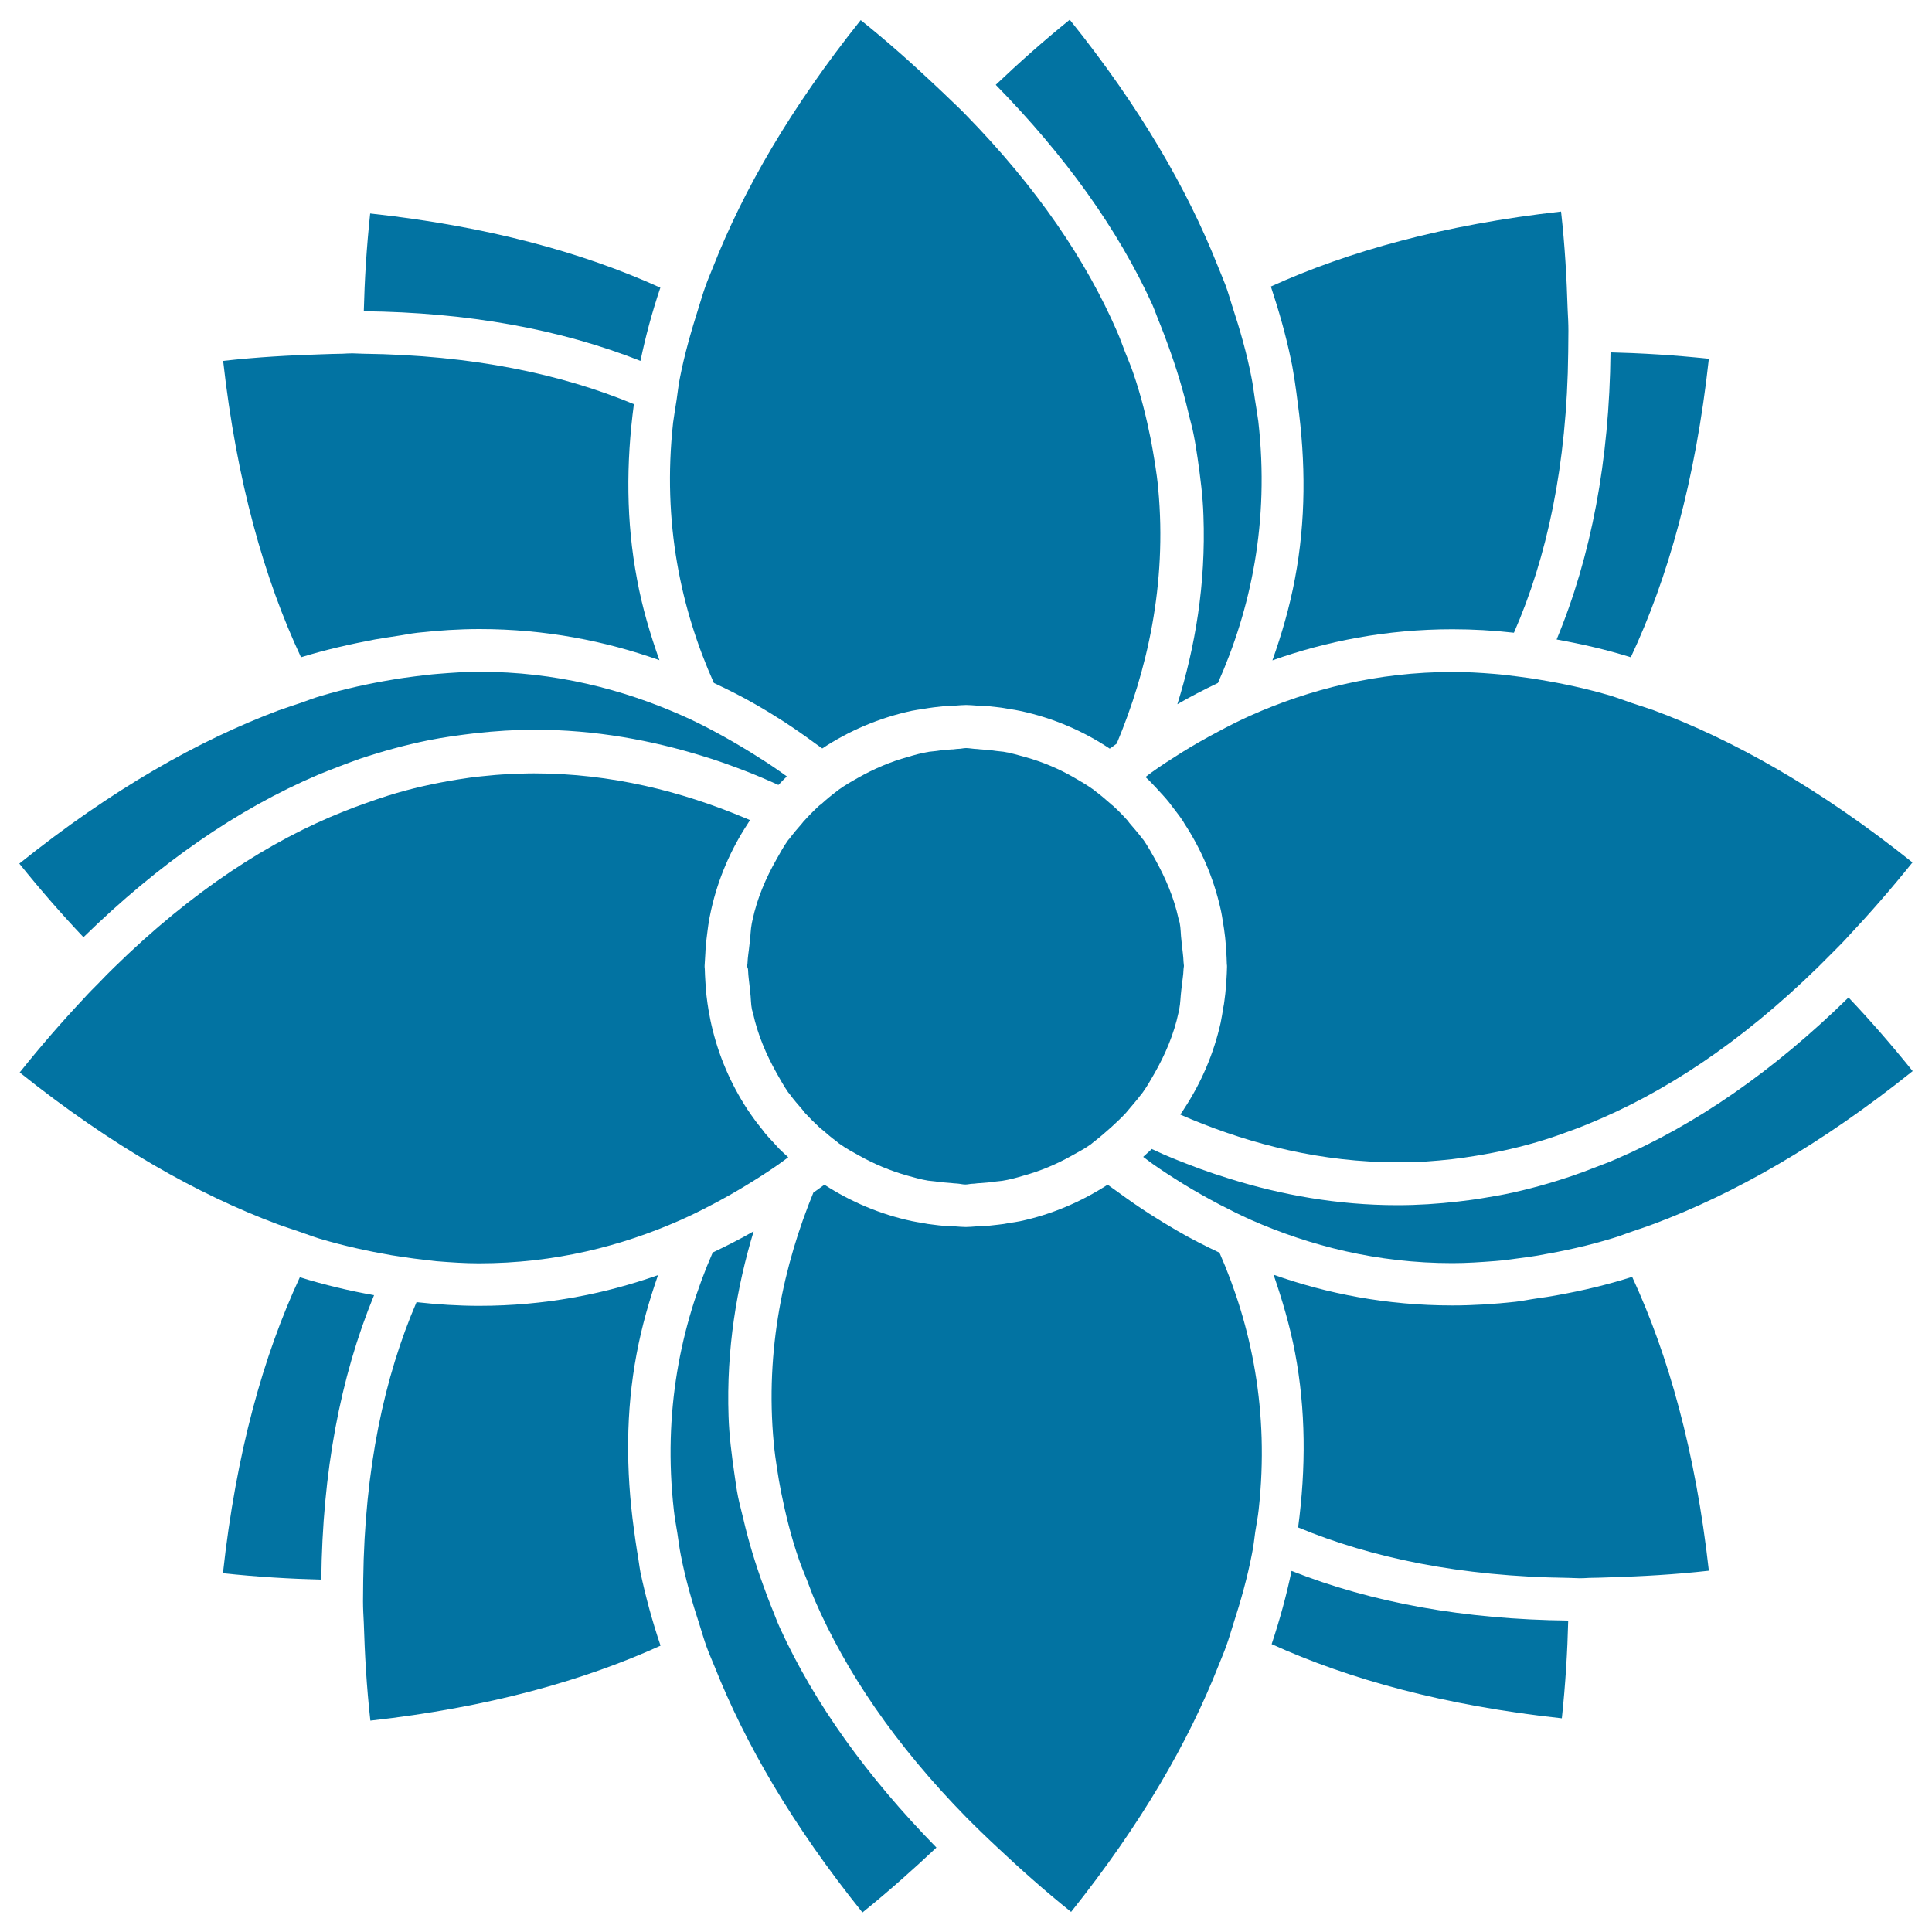
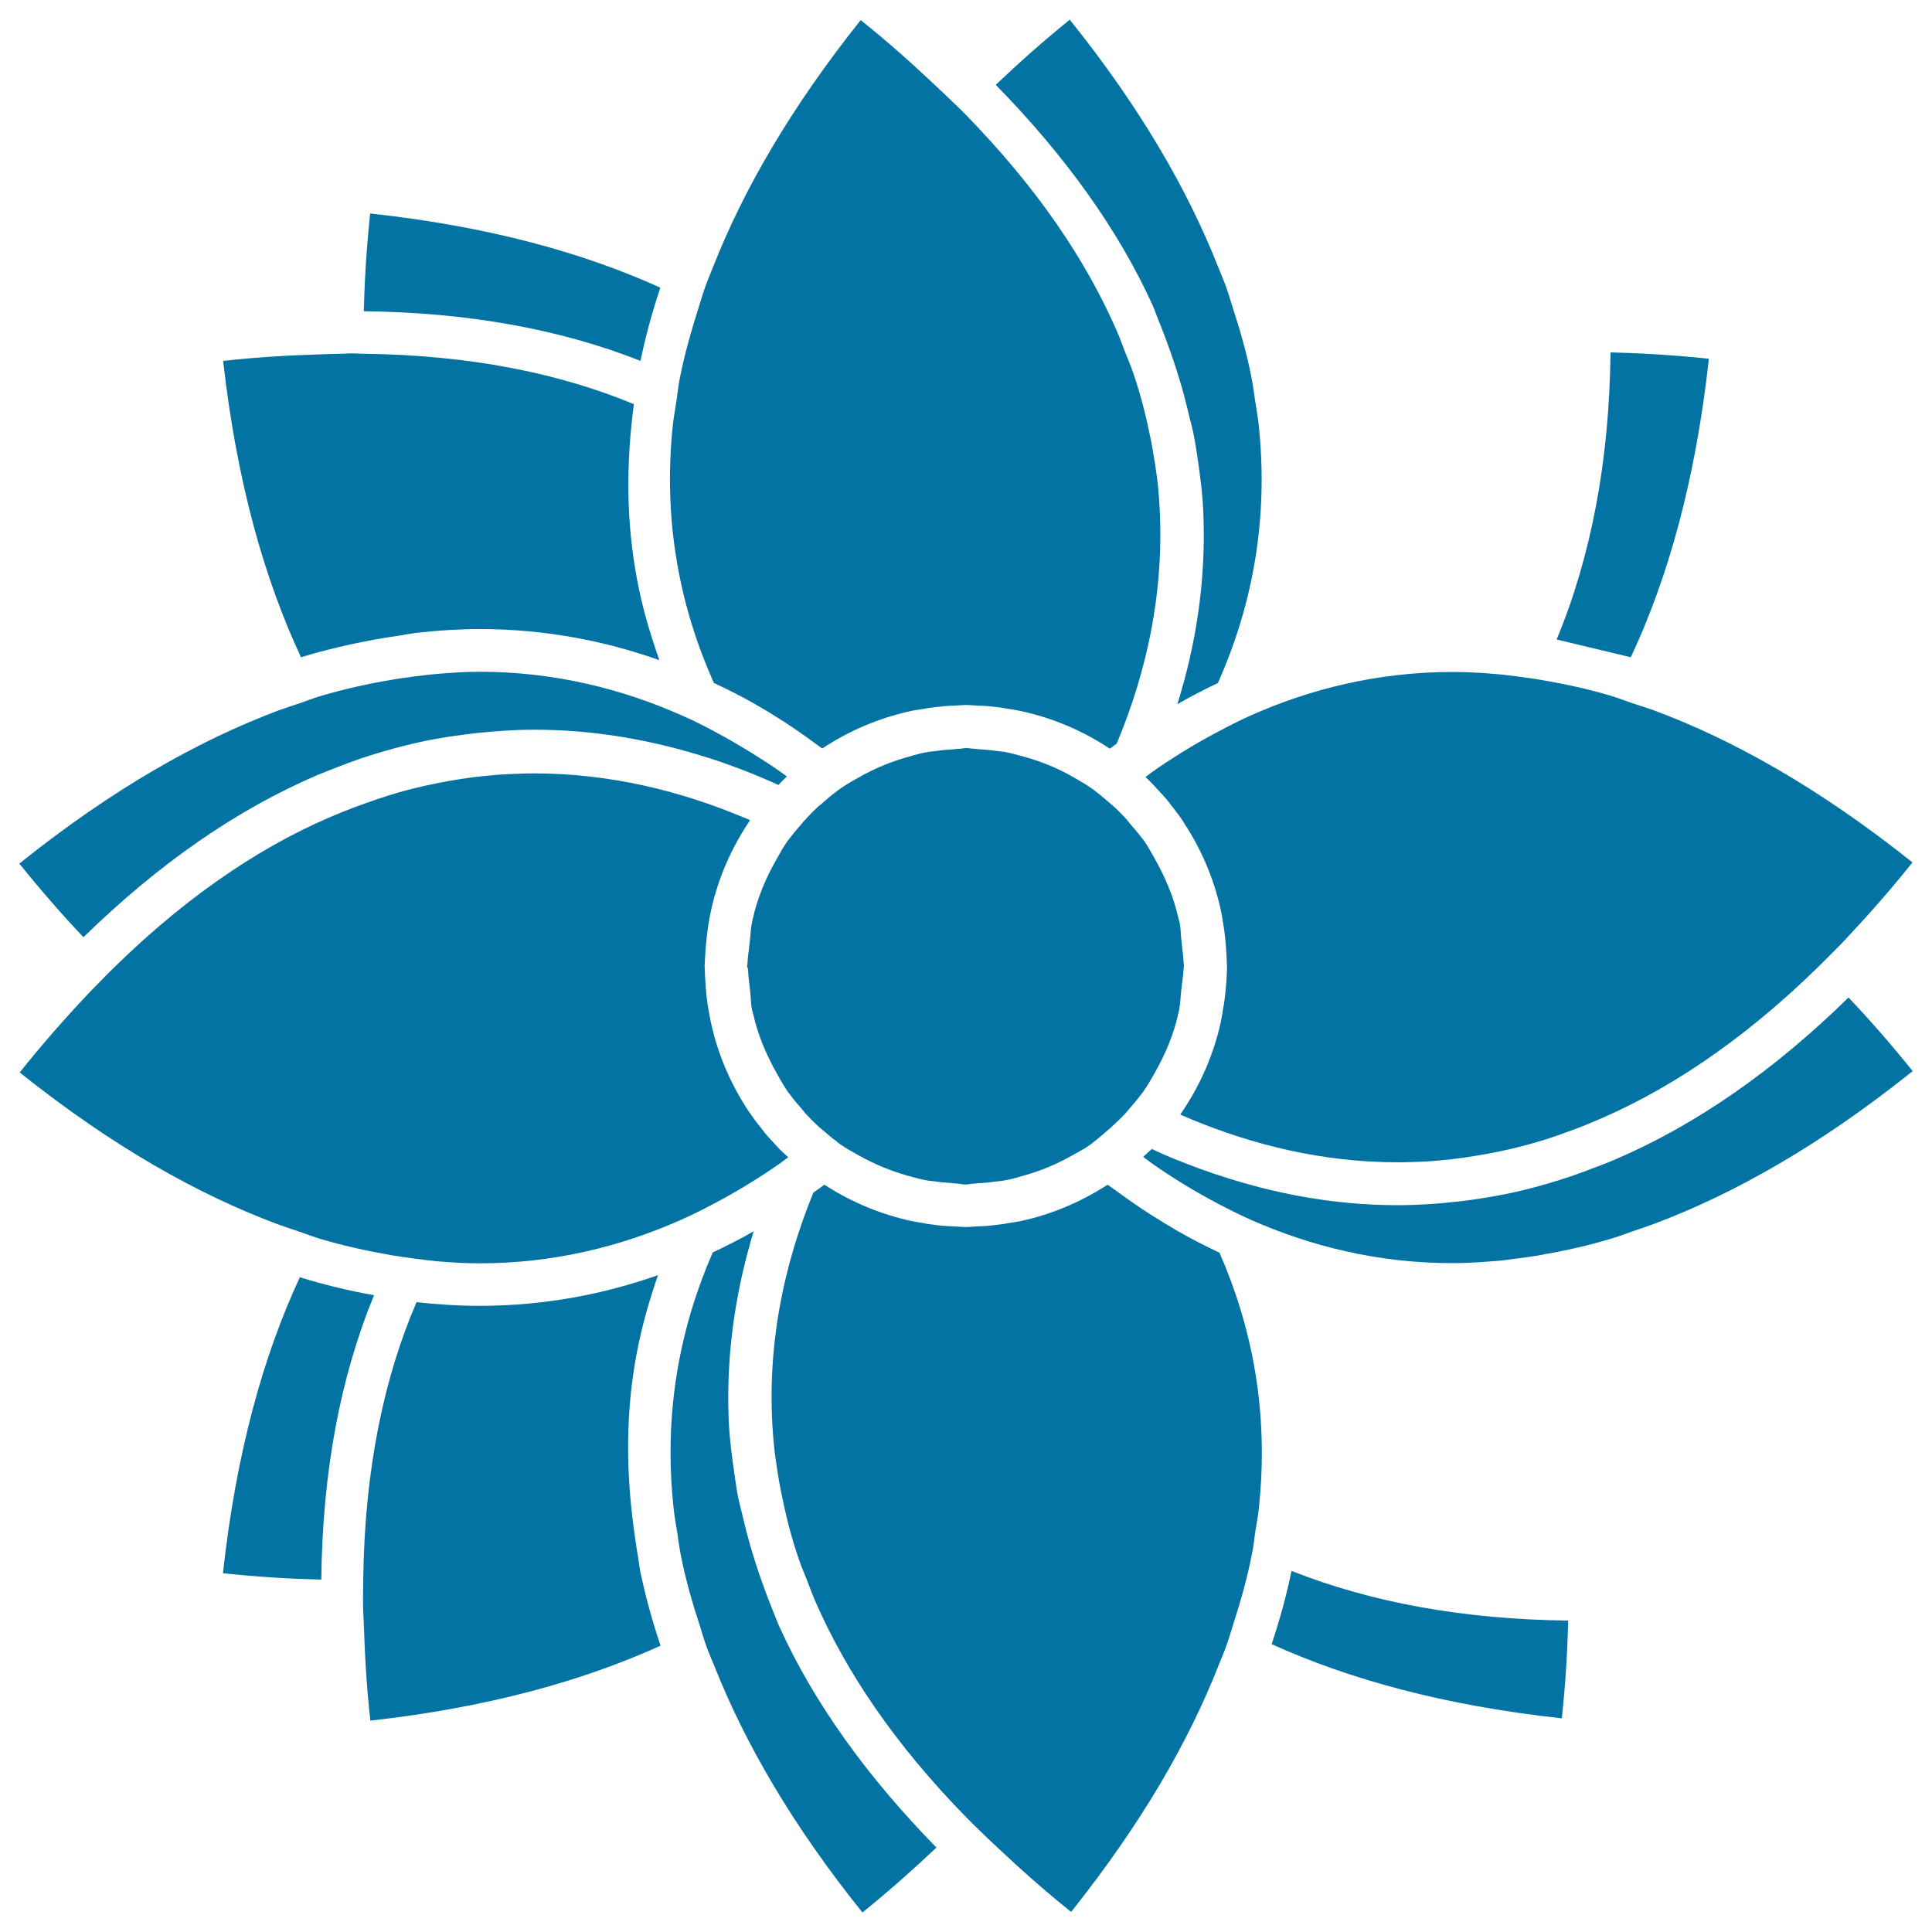
<svg xmlns="http://www.w3.org/2000/svg" viewBox="0 0 1000 1000" style="fill:#0273a2">
  <title>Japanese Flower SVG icon</title>
  <g>
    <g>
-       <path d="M844.1,340.2c19.2-40.9,33.5-91.5,40.4-154.5c-17.9-1.9-34.6-2.9-50.9-3.3c-0.6,55.9-10,105.6-27.9,148.6C818.5,333.3,831.3,336.2,844.1,340.2z" />
-       <path d="M670.2,197.5c0.6,3.7,1,7.4,1.5,11.1c4.2,30.7,4.2,61-1.4,90.7c-2.8,15-6.9,29-11.7,42.5c27.9-9.9,59-16.1,93.2-16.1c10.6,0,21.1,0.6,31.8,1.8c17-38.7,27.5-86.6,28.1-145.3c0-3.7,0.1-7.3,0.1-11c0-3.6-0.2-7.4-0.4-11.1c-0.5-16.2-1.4-32.8-3.4-50.6c-60.8,6.8-110.1,20.6-150.2,38.8c4.2,12.7,7.8,25.3,10.4,37.9C669.1,190,669.5,193.7,670.2,197.5z" />
+       <path d="M844.1,340.2c19.2-40.9,33.5-91.5,40.4-154.5c-17.9-1.9-34.6-2.9-50.9-3.3c-0.6,55.9-10,105.6-27.9,148.6z" />
      <path d="M341.8,148.9c-40.1-18.2-89.4-31.8-150.2-38.4c-1.9,17.8-2.9,34.5-3.3,50.6c53.6,0.6,101.5,9.2,143.2,25.7C334.1,174.3,337.5,161.6,341.8,148.9z" />
      <path d="M194,331c3.8-0.7,7.5-1.2,11.3-1.8c3.6-0.5,7.2-1.3,10.8-1.7c10.8-1.2,21.5-1.9,32.1-1.9c34.2,0,65.2,6.2,93.1,16.1c-4.7-13.3-8.9-27.2-11.6-42c-5.6-29.6-5.7-59.8-1.6-90.5c-37.8-15.7-83.8-25.4-140-26.1c-1.9,0-3.7-0.2-5.7-0.2c-1.6,0-3.4,0.1-5.1,0.2c-3.6,0-7.3,0.2-11,0.3c-16.2,0.5-33,1.4-50.8,3.4c7,62.4,21.3,112.8,40.3,153.4C168.5,336.3,181.3,333.4,194,331z" />
      <path d="M155.2,661.1c-18.9,40.6-33,90.9-39.8,153.2c17.9,1.9,34.6,2.9,50.9,3.3c0.6-55.3,9.7-104.5,27.3-147.2C180.8,668.1,168,665.1,155.2,661.1z" />
      <path d="M329.7,802.6c-0.6-3.7-1.1-7.4-1.6-11.1c-4.2-30.7-4.2-61,1.4-90.7c2.7-14.4,6.6-27.9,11.1-40.8c-27.8,9.8-58.6,15.9-92.6,15.9c-10.7,0-21.5-0.7-32.4-1.9c-16.6,38.5-26.9,85.9-27.6,143.9c0,3.6-0.1,7.3-0.1,11c0,3.6,0.2,7.3,0.4,11.1c0.5,16.1,1.4,32.8,3.4,50.6c60.8-6.8,110.1-20.6,150.2-38.8c-4.3-12.7-7.7-25.3-10.4-37.9C330.8,810.1,330.4,806.3,329.7,802.6z" />
      <path d="M658.2,851c40.1,18.2,89.4,31.8,150.2,38.4c1.9-17.8,2.9-34.5,3.3-50.6c-53.7-0.6-101.5-9.2-143.2-25.7C665.9,825.7,662.4,838.4,658.2,851z" />
-       <path d="M806.5,670.3c-3.8,0.7-7.5,1.3-11.3,1.8c-3.6,0.5-7.2,1.3-10.8,1.7c-11,1.2-21.9,1.9-32.7,1.9c-34,0-64.8-6.1-92.5-15.9c4.4,12.8,8.4,26.2,11.1,40.3c5.6,29.6,5.7,59.8,1.6,90.5c37.8,15.7,83.8,25.4,140,26.1c2,0,3.7,0.2,5.7,0.2c1.6,0,3.4-0.1,5.1-0.2c3.6,0,7.4-0.2,11-0.3c16.2-0.5,33-1.4,50.8-3.4c-6.9-61.7-21-111.7-39.7-152.1C832,665,819.2,668,806.5,670.3z" />
      <path d="M600.7,168.4c1.4,3.5,2.7,7,4,10.6c4.2,11.5,7.7,23,10.4,34.6c0.9,3.9,2.1,7.8,2.8,11.7c0.8,4,1.4,8,2,12c1.4,9.8,2.7,19.7,3,29.6c1.3,35.4-4.3,68.1-13.5,97.6c6.7-3.9,13.7-7.5,21-11c17-38.2,26.8-83.4,20.9-135.4c-0.5-3.8-1.2-7.8-1.8-11.7c-0.6-3.8-1-7.5-1.8-11.3c-2.3-11.9-5.8-24.2-9.9-36.7c-1.1-3.5-2.1-7-3.4-10.6c-1.3-3.4-2.8-6.9-4.2-10.4c-15.7-39.5-40.1-81.9-76.5-127.2c-14,11.3-26.5,22.5-38.3,33.7c35.8,36.6,63.2,74.6,81.1,113.9C598,161.3,599.2,164.9,600.7,168.4z" />
      <path d="M390.9,364.5c5.1,2.9,10,5.9,14.8,9c5.7,3.7,11.1,7.5,16.4,11.4c1.1,0.8,2.4,1.7,3.5,2.5c13.9-9.2,29.6-15.9,46.4-19.5c1.8-0.4,3.7-0.6,5.5-0.9c2-0.3,3.9-0.7,5.9-0.9c1.8-0.2,3.6-0.4,5.4-0.6c2-0.2,4-0.2,6-0.3c1.7-0.1,3.4-0.3,5.2-0.3c0,0,0,0,0,0c0.1,0,0.1,0,0.2,0c1.8,0,3.5,0.2,5.2,0.3c2,0.1,4,0.1,6,0.3c1.8,0.2,3.6,0.4,5.4,0.6c2,0.2,3.9,0.6,5.8,0.9c1.9,0.3,3.8,0.6,5.6,1c16.8,3.6,32.4,10.3,46.2,19.5c1.2-0.9,2.5-1.7,3.6-2.6c15.7-37.5,26.1-82.4,21.5-131.9c-0.4-4.4-1-8.8-1.7-13.2c-0.6-4-1.4-8.1-2.1-12.1c-2.3-11.4-5.1-23-9.2-34.8c-1.2-3.6-2.8-7.2-4.2-10.8c-1.4-3.6-2.6-7.1-4.2-10.7c-15.8-36.3-41-74-78.6-112.4c-2.4-2.5-5.1-5-7.7-7.5c-2.6-2.5-5.3-5.1-8-7.6c-11.8-11.1-24.3-22.3-38.3-33.5c-36.3,45.5-60.7,87.9-76.3,127.5c-1.4,3.5-2.9,7-4.1,10.4c-1.3,3.6-2.3,7.1-3.4,10.6c-4,12.6-7.5,24.9-9.8,36.8c-0.8,3.8-1.1,7.5-1.7,11.3c-0.6,3.9-1.3,7.9-1.8,11.7c-5.7,51.8,4.1,96.8,21.1,134.8C377,357,384.1,360.6,390.9,364.5z" />
      <path d="M399.2,831.6c-1.4-3.5-2.7-7-4-10.6c-4.2-11.5-7.7-23-10.4-34.6c-0.9-3.9-2-7.8-2.8-11.7c-0.8-4-1.3-8-1.9-12c-1.4-9.8-2.7-19.7-3-29.6c-1.2-34.7,4.2-66.8,13-95.8c-6.7,3.9-13.9,7.5-21.2,11c-16.5,37.8-25.9,82.4-20.1,133.6c0.4,3.8,1.2,7.8,1.8,11.7c0.6,3.8,1,7.5,1.8,11.4c2.3,11.9,5.8,24.2,9.9,36.7c1.1,3.5,2.1,7,3.4,10.6c1.2,3.4,2.8,6.9,4.2,10.4c15.7,39.5,40.1,81.9,76.5,127.2c14-11.3,26.5-22.5,38.3-33.6c-35.8-36.6-63.2-74.6-81.1-113.9C401.9,838.7,400.7,835.1,399.2,831.6z" />
      <path d="M609.6,637.2c-5-2.9-9.9-5.9-14.6-8.9c-5.6-3.6-10.9-7.3-16.1-11.1c-1.9-1.4-3.8-2.7-5.6-4c-13.6,8.8-28.9,15.4-45.3,18.9c-1.8,0.4-3.7,0.6-5.5,0.9c-1.9,0.4-3.9,0.7-5.9,0.9c-1.8,0.2-3.6,0.4-5.4,0.6c-2,0.2-4,0.2-6,0.3c-1.7,0.1-3.4,0.3-5.2,0.3c0,0,0,0,0,0c-0.1,0-0.2,0-0.2,0c-1.8,0-3.5-0.2-5.2-0.3c-2-0.1-4-0.1-6-0.3c-1.8-0.1-3.6-0.4-5.4-0.6c-2-0.2-3.9-0.5-5.8-0.9c-1.9-0.3-3.7-0.6-5.6-1c-16.3-3.5-31.5-10-45.1-18.8c-1.8,1.4-3.8,2.7-5.7,4.1c-15.2,37.1-25.1,81.2-20.5,129.7c0.4,4.3,1,8.8,1.7,13.2c0.6,4,1.3,8.1,2.1,12.1c2.3,11.4,5.1,23,9.2,34.8c1.2,3.6,2.8,7.2,4.2,10.8c1.4,3.5,2.6,7.1,4.2,10.7c15.8,36.3,41,74.1,78.6,112.4c2.4,2.5,5.1,5,7.6,7.5c2.6,2.5,5.3,5.1,8,7.6c11.8,11.1,24.3,22.3,38.3,33.5c36.3-45.5,60.7-87.9,76.3-127.5c1.4-3.5,2.9-7,4.1-10.4c1.3-3.6,2.3-7.1,3.4-10.6c4.1-12.6,7.5-24.9,9.8-36.8c0.8-3.8,1.2-7.5,1.7-11.3c0.6-3.9,1.4-7.9,1.8-11.7c5.6-50.9-3.8-95.3-20.3-132.9C623.6,644.8,616.5,641.2,609.6,637.2z" />
      <path d="M164.7,401c3.6-1.5,7.3-2.9,10.9-4.3c3.6-1.4,7.2-2.7,10.8-4c11.7-3.9,23.4-7.1,35.2-9.5c4-0.8,8.1-1.5,12.2-2.1c4.1-0.6,8.2-1.1,12.3-1.6c10.1-1.1,20.3-1.8,30.5-1.8h0c31.6,0,60.9,5.5,87.6,13.8c5.6,1.7,11.1,3.6,16.4,5.6c6.3,2.3,12.4,4.8,18.3,7.4c1.3,0.6,2.7,1.2,4,1.8c1-1,1.9-2,2.9-3c0.5-0.5,1-0.9,1.5-1.4c-1.1-0.8-2.1-1.5-3.2-2.3c-4.9-3.5-10.1-6.8-15.4-10.1c-6.2-3.8-12.5-7.5-19.1-11c-5.4-2.9-11-5.7-16.7-8.2c-30.5-13.5-65.4-22.6-104.8-22.6c-7,0-14.3,0.5-21.6,1.1c-3.9,0.3-7.8,0.8-11.8,1.3c-3.8,0.5-7.7,1-11.6,1.7c-12.1,2-24.5,4.7-37.3,8.5c-3.5,1-7.1,2.5-10.7,3.7c-3.6,1.2-7.2,2.4-10.9,3.7C102.9,383.2,58.1,408.4,10,447c11.1,13.8,22.2,26.5,33.2,38.1C82.2,447,122.7,418.9,164.7,401z" />
      <path d="M154.6,637.4c3.6,1.2,7.2,2.6,10.7,3.7c12.8,3.8,25.2,6.5,37.3,8.6c3.9,0.6,7.7,1.2,11.5,1.7c3.9,0.5,7.9,1,11.7,1.4c7.5,0.6,14.9,1.1,22.1,1.1c39.1,0,73.8-8.9,104.1-22.3c5.7-2.5,11.1-5.2,16.4-8c6.5-3.4,12.7-6.9,18.7-10.6c5.4-3.3,10.7-6.7,15.7-10.2c1.8-1.3,3.5-2.5,5.2-3.8c-0.8-0.8-1.7-1.5-2.5-2.3c-0.7-0.6-1.3-1.3-2-1.9c-0.8-0.8-1.6-1.7-2.3-2.5c-1.8-2-3.7-3.9-5.4-6c-0.7-0.9-1.3-1.8-2.1-2.7c-1.7-2.1-3.3-4.2-4.8-6.4c-0.7-1-1.3-1.9-2-2.9c-8.7-13.3-15.1-28.1-18.7-44c-0.6-2.5-1-5.2-1.5-7.7c-0.2-1.1-0.3-2.1-0.5-3.2c-0.4-2.7-0.7-5.4-0.9-8.2c-0.1-1-0.1-2.1-0.2-3.2c-0.1-2.1-0.3-4.2-0.3-6.4c0-0.4-0.1-0.8-0.1-1.1c0-0.2,0-0.4,0-0.6c0.1-2.3,0.3-4.5,0.4-6.7c0-1,0.1-1.9,0.2-2.9c0.2-2.8,0.5-5.6,0.9-8.4c0.1-1,0.3-2,0.4-3c0.4-2.7,0.9-5.4,1.5-8c3.6-16.1,10.1-31.1,18.9-44.5c0.4-0.6,0.8-1.3,1.2-1.9c-1.3-0.6-2.5-1.1-3.8-1.6c-31.4-13.1-67.9-22.6-108-22.6c-4.4,0-8.8,0.2-13.3,0.4c-4.5,0.2-9.1,0.6-13.7,1.1c-4.2,0.4-8.4,1-12.7,1.7c-11.7,1.9-23.7,4.5-35.8,8.3c-3.8,1.2-7.6,2.5-11.5,3.9c-3.7,1.3-7.5,2.7-11.2,4.2C140,435,99.7,460.9,58.8,501c-2.5,2.4-5,5-7.5,7.6c-2.7,2.7-5.4,5.4-8,8.3c-11,11.7-22,24.3-33.1,38.2c47.8,38.2,92.3,63.2,133.6,78.6C147.4,635,151,636.2,154.6,637.4z" />
      <path d="M612.6,612.9c6,3.7,12.3,7.2,18.7,10.6c5.4,2.8,10.8,5.5,16.4,8c30.3,13.3,65,22.3,104,22.3c7.3,0,14.8-0.5,22.5-1.1c3.9-0.3,7.8-0.9,11.8-1.4c3.8-0.5,7.6-1,11.4-1.7c12.1-2.1,24.5-4.8,37.3-8.7c3.5-1,7.1-2.5,10.7-3.7c3.6-1.2,7.2-2.4,10.9-3.8c41.3-15.5,85.9-40.7,133.7-79c-11.1-13.8-22.2-26.5-33.2-38.1c-38.8,38-79,65.9-120.7,83.8c-3.6,1.6-7.3,2.9-10.9,4.3c-3.6,1.4-7.2,2.8-10.8,4c-11.7,4-23.5,7.3-35.3,9.7c-3.9,0.8-7.9,1.4-11.9,2.1c-4.1,0.7-8.2,1.2-12.4,1.7c-10.4,1.2-20.9,1.9-31.5,1.9c-31.2,0-60.2-5.4-86.6-13.6c-5.5-1.7-10.9-3.5-16.1-5.4c-6.1-2.3-12.1-4.6-17.9-7.1c-2.2-1-4.4-2-6.6-3c-0.6,0.7-1.3,1.3-2,1.9c-0.8,0.8-1.6,1.4-2.4,2.2c1.7,1.2,3.3,2.5,5,3.7C601.8,606.1,607.1,609.5,612.6,612.9z" />
      <path d="M844.7,363.9c-3.6-1.2-7.2-2.6-10.7-3.7c-12.8-3.8-25.1-6.4-37.2-8.4c-3.9-0.7-7.9-1.2-11.7-1.7c-4-0.5-7.9-1-11.8-1.3c-7.2-0.6-14.3-1-21.2-1c-39.4,0-74.4,9-104.9,22.6c-5.8,2.6-11.3,5.4-16.7,8.3c-6.6,3.5-13,7.1-19.2,11c-5.2,3.3-10.3,6.5-15.1,10c-1.1,0.8-2.2,1.6-3.3,2.5c0.5,0.5,1.1,1,1.6,1.5c1,1,1.9,2,2.9,3c0.5,0.5,0.9,1,1.4,1.5c2.1,2.3,4.3,4.6,6.3,7.1c0.4,0.5,0.8,1.1,1.2,1.6c1.9,2.5,3.9,5,5.6,7.5c0.4,0.6,0.8,1.2,1.1,1.8c8.7,13.3,15.1,28.1,18.7,44c0.6,2.5,1,5.2,1.4,7.7c0.2,1.1,0.3,2.1,0.5,3.2c0.4,2.7,0.7,5.4,0.9,8.2c0.1,1,0.1,2.1,0.2,3.1c0.1,2.1,0.3,4.2,0.3,6.4c0,0.4,0.1,0.8,0.1,1.1c0,0.2,0,0.4,0,0.6c0,2.2-0.2,4.4-0.3,6.6c0,1-0.1,1.9-0.2,2.9c-0.2,2.8-0.5,5.6-0.9,8.4c-0.1,1-0.3,2-0.5,3c-0.4,2.7-0.9,5.4-1.4,8c-3.6,16.1-10.1,31.1-18.9,44.5c-0.6,1-1.3,2-2,3c2,0.9,4.1,1.7,6.1,2.6c31,12.8,66.9,22.1,106.4,22.1c4.8,0,9.7-0.2,14.7-0.4c4.4-0.3,8.9-0.7,13.4-1.2c4.2-0.5,8.4-1.1,12.6-1.8c11.7-1.9,23.7-4.6,35.8-8.4c3.8-1.2,7.5-2.5,11.3-3.9c3.7-1.3,7.4-2.7,11.2-4.3c38.3-15.6,78.2-41.5,118.8-81.2c2.5-2.5,5-5,7.6-7.6c2.7-2.7,5.4-5.4,8-8.3c11-11.7,22-24.3,33.1-38.1c-48.1-38.4-92.8-63.5-134.3-78.9C851.9,366.3,848.3,365.1,844.7,363.9z" />
      <path d="M387.2,502.2c0.1,3.2,0.6,6.2,0.9,9.2c0.1,0.7,0.1,1.4,0.2,2c0.4,3,0.3,6.2,0.9,9.1c0.2,0.7,0.4,1.4,0.6,2.1c2.4,11,6.8,21.2,12.1,30.7c1.9,3.4,3.8,6.8,6,10c0.4,0.6,1,1.1,1.4,1.8c1.8,2.4,3.8,4.7,5.8,7c0.3,0.4,0.6,0.7,0.9,1.1c0.2,0.3,0.4,0.5,0.6,0.8c2.4,2.6,4.9,5.1,7.5,7.5c0.2,0.2,0.5,0.4,0.7,0.6c0.3,0.3,0.7,0.5,1,0.8c2.3,2,4.6,4,7.1,5.8c0.6,0.5,1.2,1.1,1.9,1.5c3.2,2.3,6.6,4.1,10,6c7.7,4.3,15.8,7.7,24.5,10.2c3.7,1,7.3,2.1,11.1,2.7c1.2,0.2,2.5,0.2,3.7,0.4c2.5,0.4,5.1,0.6,7.7,0.8c0.1,0,0.2,0,0.2,0c1.1,0.1,2.2,0.3,3.4,0.3c1.5,0.1,2.8,0.5,4.3,0.5c1.3,0,2.6-0.4,3.9-0.4c1.1,0,2.2-0.3,3.4-0.3c0.1,0,0.2,0,0.3,0c2.6-0.2,5.2-0.4,7.7-0.8c1.2-0.2,2.5-0.2,3.7-0.4c3.8-0.6,7.5-1.6,11.1-2.7c8.8-2.4,17-5.9,24.7-10.2c3.4-1.9,6.9-3.7,10.1-6c0.6-0.4,1.1-1,1.7-1.4c2.5-1.9,4.8-3.9,7.2-6c0.3-0.3,0.6-0.5,0.9-0.8c0.3-0.2,0.5-0.4,0.7-0.6c2.6-2.4,5.2-4.8,7.6-7.4c0.2-0.2,0.4-0.5,0.6-0.7c0.4-0.4,0.6-0.8,1-1.2c1.9-2.3,3.9-4.5,5.7-6.9c0.5-0.6,1-1.2,1.5-1.9c2.3-3.2,4.2-6.6,6.1-9.9c5.5-9.7,10-20.1,12.4-31.4c0.1-0.6,0.3-1.2,0.4-1.9c0.6-3.1,0.6-6.2,1-9.4c0.1-0.6,0.1-1.2,0.2-1.7c0.3-3.2,0.9-6.2,1-9.5c0-0.6,0.2-1,0.2-1.6c0,0,0-0.1,0-0.1c0,0,0,0,0,0c0-0.7-0.2-1.3-0.2-2c-0.1-3.1-0.6-6.1-0.9-9.2c-0.1-0.7-0.1-1.3-0.2-2c-0.4-3-0.3-6.2-0.9-9.1c-0.2-0.7-0.4-1.4-0.6-2.1c-2.4-11-6.8-21.2-12.1-30.7c-1.9-3.4-3.8-6.8-6-10c-0.2-0.2-0.4-0.5-0.6-0.7c-2.1-2.8-4.4-5.4-6.7-8.1c-0.2-0.2-0.4-0.5-0.6-0.8c-0.1-0.1-0.2-0.2-0.2-0.3c-2.5-2.8-5-5.4-7.8-7.9c-0.1-0.1-0.3-0.2-0.4-0.3c-0.3-0.2-0.6-0.5-0.8-0.7c-2.6-2.3-5.2-4.5-8-6.6c-0.3-0.2-0.6-0.6-1-0.8c-3.2-2.3-6.5-4.2-9.8-6.1c-7.9-4.6-16.5-8.2-25.5-10.7c-3.7-1-7.3-2.1-11.1-2.7c-1.2-0.2-2.5-0.2-3.7-0.4c-2.5-0.4-5.1-0.6-7.7-0.8c-0.1,0-0.2,0-0.3,0c-1.1-0.1-2.2-0.3-3.4-0.3c-1.5-0.1-2.8-0.4-4.3-0.4c-1.3,0-2.6,0.4-3.9,0.4c-1.1,0-2.2,0.3-3.4,0.3c-0.1,0-0.2,0-0.3,0c-2.6,0.2-5.2,0.4-7.7,0.8c-1.2,0.2-2.5,0.2-3.7,0.4c-3.8,0.6-7.5,1.6-11.1,2.7c-9.1,2.5-17.7,6.2-25.8,10.8c-3.4,1.9-6.7,3.8-9.9,6.1c-0.3,0.2-0.6,0.5-0.9,0.7c-2.8,2.1-5.5,4.3-8.1,6.7c-0.2,0.2-0.5,0.4-0.8,0.6c-0.1,0.1-0.2,0.2-0.4,0.3c-2.7,2.5-5.3,5.1-7.8,7.9c-0.1,0.1-0.2,0.2-0.3,0.3c-0.2,0.3-0.5,0.6-0.7,0.9c-2.3,2.6-4.5,5.2-6.6,8c-0.2,0.3-0.5,0.5-0.7,0.8c-2.3,3.2-4.1,6.5-6,9.9c-5.5,9.7-10,20.1-12.4,31.4c-0.1,0.6-0.3,1.2-0.4,1.9c-0.6,3-0.6,6.2-1,9.3c-0.1,0.6-0.1,1.2-0.2,1.7c-0.3,3.2-0.9,6.2-1,9.5c0,0.6-0.2,1-0.2,1.6c0,0,0,0.1,0,0.1c0,0,0,0,0,0C387,500.9,387.2,501.5,387.2,502.2z" />
    </g>
  </g>
</svg>